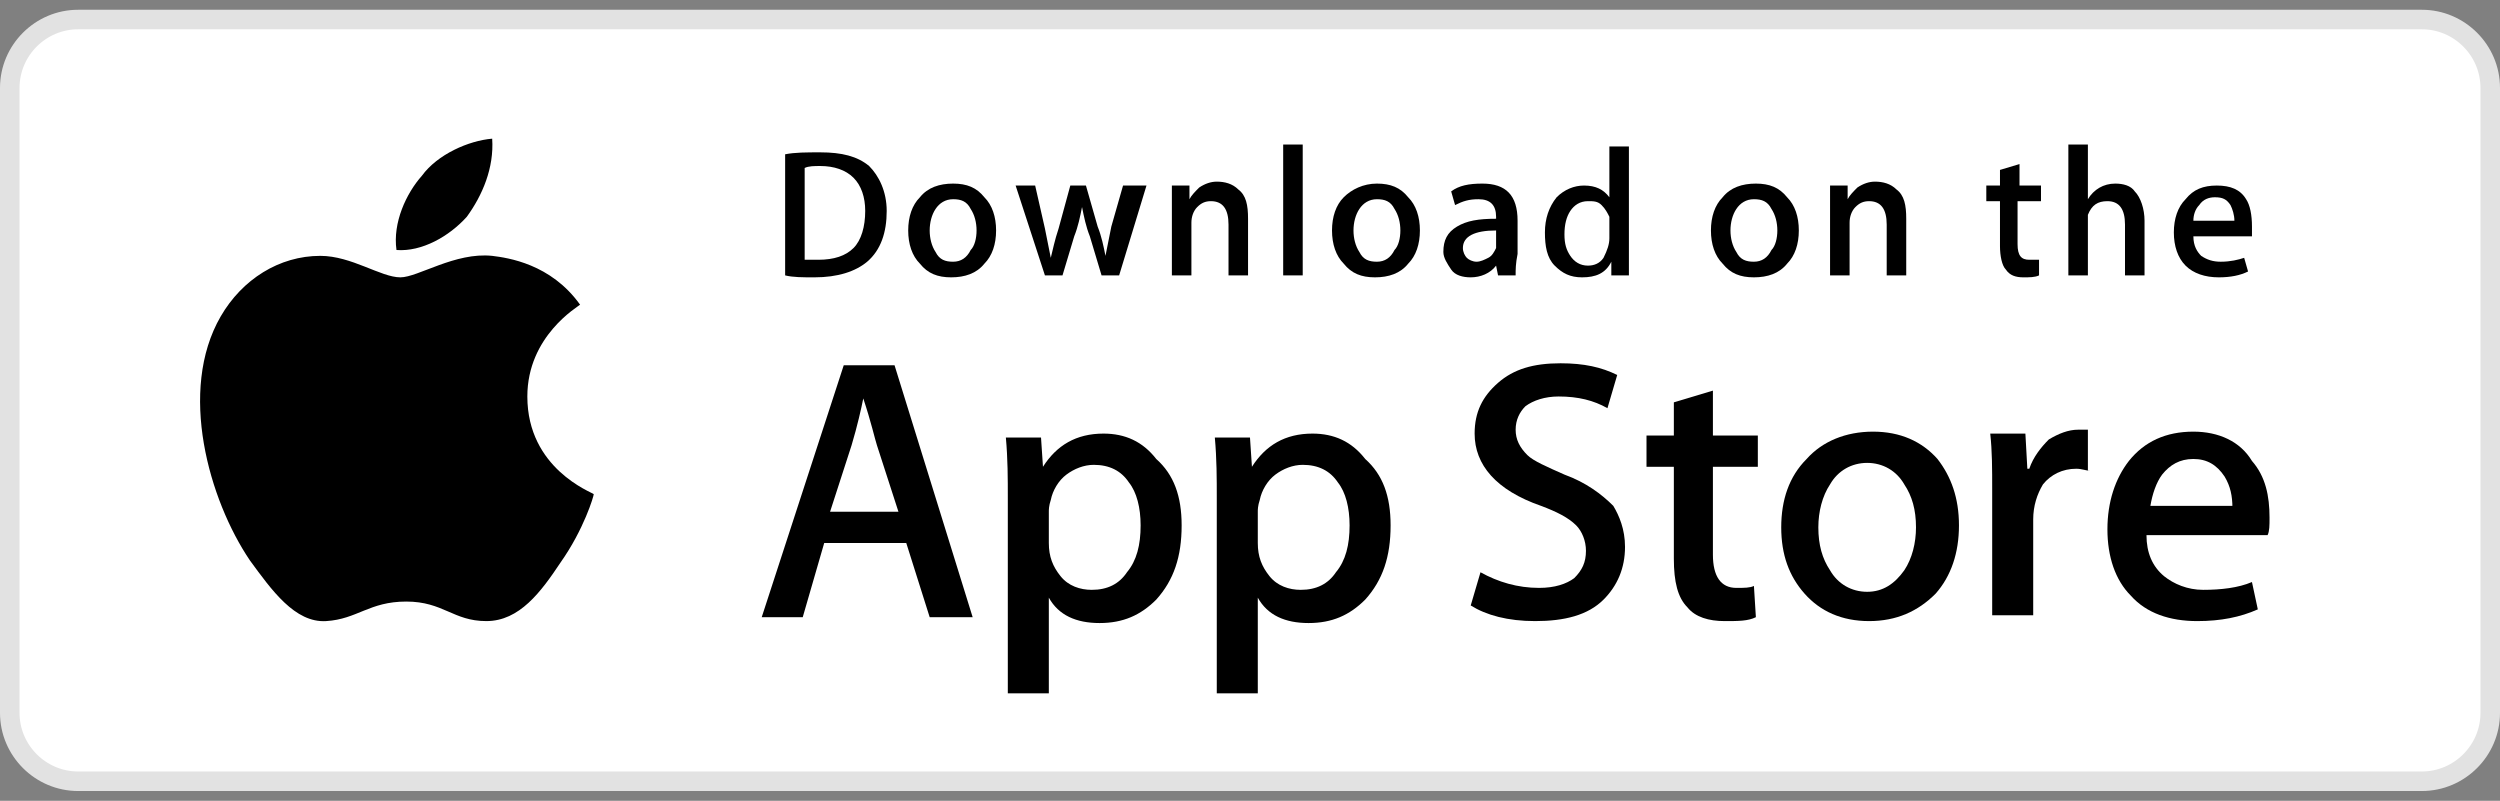
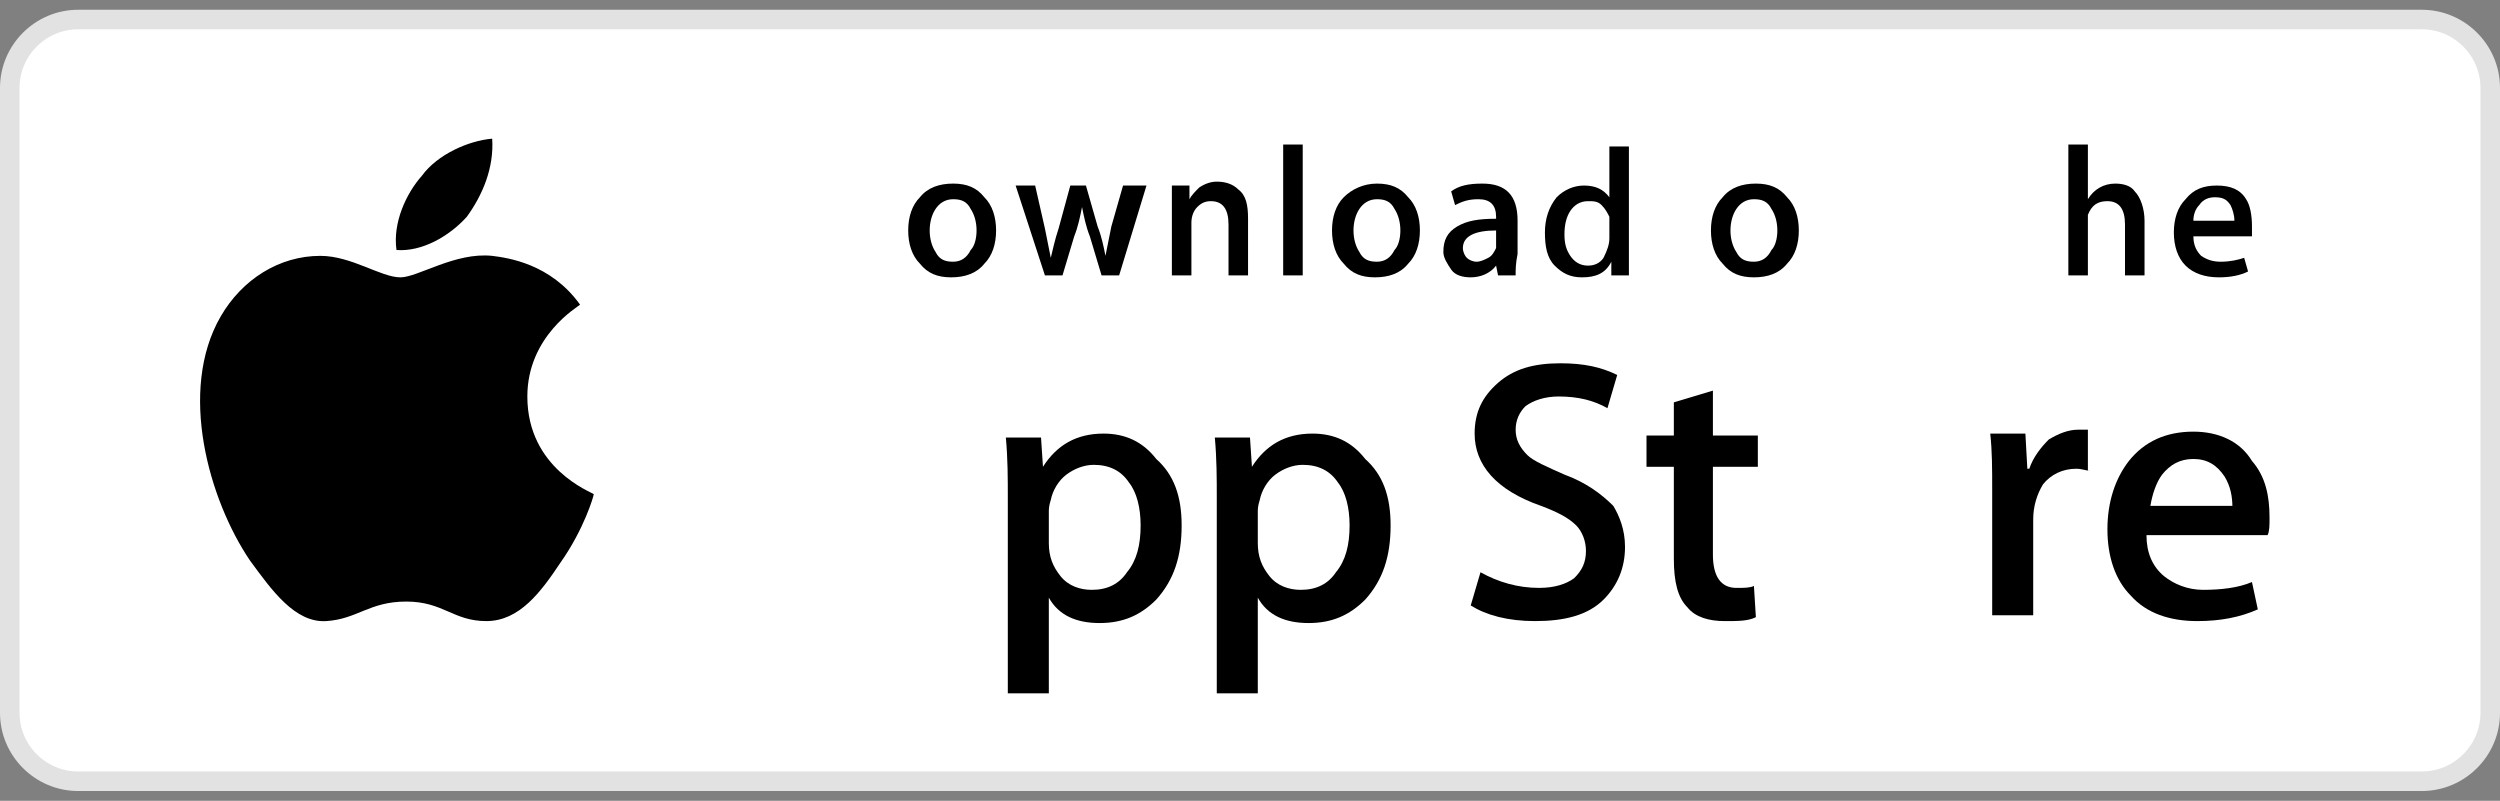
<svg xmlns="http://www.w3.org/2000/svg" width="128" height="41" viewBox="0 0 128 41" fill="none">
  <rect x="0" y="0" width="128" height="41" fill="#808080" stroke="none" />
  <path d="M124 40H4C2.076 40 0.5 38.424 0.5 36.5V4.5C0.5 2.576 2.076 1 4 1H124C125.924 1 127.5 2.576 127.5 4.5V36.5C127.5 38.424 125.924 40 124 40Z" fill="white" stroke="#E2E2E2" />
  <path d="M27 20.3C27 17.2 29.6 15.7 29.7 15.6C28.2 13.5 26 13.2 25.2 13.1C23.3 12.9 21.4 14.2 20.5 14.2C19.5 14.2 18 13.1 16.4 13.1C14.3 13.1 12.4 14.3 11.3 16.2C9.1 20 10.7 25.6 12.8 28.7C13.9 30.2 15.1 31.9 16.7 31.8C18.3 31.7 18.9 30.8 20.8 30.8C22.7 30.8 23.2 31.8 24.9 31.8C26.6 31.8 27.7 30.3 28.7 28.8C29.9 27.1 30.4 25.4 30.4 25.3C30.3 25.2 27 24 27 20.3Z" fill="black" />
  <path d="M23.9 11.1C24.7 10 25.3 8.6 25.2 7.1C24 7.2 22.4 7.9 21.6 9C20.8 9.9 20.1 11.4 20.3 12.8C21.6 12.9 23 12.1 23.9 11.1Z" fill="black" />
-   <path d="M49.8 31.6H47.6L46.4 27.8H42.2L41.1 31.6H39L43.2 18.7H45.8L49.8 31.6ZM46 26.2L44.9 22.8C44.8 22.5 44.6 21.6 44.2 20.4C44.1 20.9 43.9 21.8 43.6 22.8L42.5 26.2H46Z" fill="black" />
  <path d="M60.5 26.9C60.5 28.5 60.1 29.7 59.2 30.7C58.4 31.5 57.5 31.9 56.3 31.9C55.1 31.9 54.2 31.5 53.7 30.6V35.5H51.6V25.5C51.6 24.5 51.6 23.5 51.5 22.4H53.3L53.4 23.9C54.1 22.8 55.1 22.2 56.5 22.2C57.6 22.2 58.5 22.6 59.2 23.5C60.1 24.3 60.5 25.4 60.5 26.9ZM58.4 26.9C58.4 26 58.2 25.2 57.8 24.7C57.4 24.1 56.8 23.8 56 23.8C55.5 23.8 55 24 54.6 24.3C54.2 24.6 53.9 25.1 53.8 25.6C53.7 25.9 53.7 26.1 53.7 26.2V27.8C53.7 28.5 53.9 29 54.3 29.5C54.7 30 55.3 30.2 55.9 30.2C56.7 30.2 57.3 29.9 57.7 29.3C58.2 28.7 58.4 27.9 58.4 26.9Z" fill="black" />
  <path d="M71.199 26.9C71.199 28.5 70.799 29.7 69.899 30.7C69.099 31.5 68.199 31.9 66.999 31.9C65.799 31.9 64.899 31.5 64.399 30.6V35.5H62.299V25.5C62.299 24.5 62.299 23.5 62.199 22.4H63.999L64.099 23.9C64.799 22.8 65.799 22.2 67.199 22.2C68.299 22.2 69.199 22.6 69.899 23.5C70.799 24.3 71.199 25.4 71.199 26.9ZM69.099 26.9C69.099 26 68.899 25.2 68.499 24.7C68.099 24.1 67.499 23.8 66.699 23.8C66.199 23.8 65.699 24 65.299 24.3C64.899 24.6 64.599 25.1 64.499 25.6C64.399 25.9 64.399 26.1 64.399 26.2V27.8C64.399 28.5 64.599 29 64.999 29.5C65.399 30 65.999 30.2 66.599 30.2C67.399 30.2 67.999 29.9 68.399 29.3C68.899 28.7 69.099 27.9 69.099 26.9Z" fill="black" />
  <path d="M83.201 28C83.201 29.1 82.801 30 82.101 30.7C81.301 31.5 80.101 31.8 78.601 31.8C77.201 31.8 76.101 31.5 75.301 31L75.801 29.3C76.701 29.8 77.701 30.1 78.801 30.1C79.601 30.1 80.201 29.9 80.601 29.6C81.001 29.2 81.201 28.8 81.201 28.2C81.201 27.7 81.001 27.2 80.701 26.9C80.301 26.5 79.701 26.2 78.901 25.9C76.601 25.1 75.501 23.8 75.501 22.2C75.501 21.1 75.901 20.3 76.701 19.6C77.501 18.9 78.501 18.6 79.901 18.6C81.101 18.6 82.001 18.8 82.801 19.2L82.301 20.9C81.601 20.5 80.801 20.3 79.801 20.3C79.101 20.3 78.501 20.5 78.101 20.8C77.801 21.1 77.601 21.5 77.601 22C77.601 22.5 77.801 22.9 78.201 23.3C78.501 23.6 79.201 23.9 80.101 24.3C81.201 24.7 82.001 25.3 82.601 25.9C82.901 26.4 83.201 27.1 83.201 28Z" fill="black" />
  <path d="M90.001 23.9H87.701V28.4C87.701 29.5 88.101 30.1 88.901 30.1C89.301 30.1 89.601 30.1 89.801 30L89.901 31.6C89.501 31.8 89.001 31.8 88.301 31.8C87.501 31.8 86.801 31.6 86.401 31.1C85.901 30.6 85.701 29.8 85.701 28.6V23.9H84.301V22.3H85.701V20.6L87.701 20V22.3H90.001V23.9Z" fill="black" />
-   <path d="M100.299 26.9C100.299 28.3 99.899 29.5 99.099 30.4C98.199 31.3 97.099 31.8 95.699 31.8C94.299 31.8 93.199 31.3 92.399 30.4C91.599 29.5 91.199 28.4 91.199 27C91.199 25.6 91.599 24.4 92.499 23.5C93.299 22.6 94.499 22.1 95.899 22.1C97.299 22.1 98.399 22.6 99.199 23.5C99.899 24.4 100.299 25.5 100.299 26.9ZM98.099 27C98.099 26.1 97.899 25.4 97.499 24.8C97.099 24.1 96.399 23.7 95.599 23.7C94.799 23.7 94.099 24.1 93.699 24.8C93.299 25.4 93.099 26.2 93.099 27C93.099 27.9 93.299 28.6 93.699 29.2C94.099 29.9 94.799 30.3 95.599 30.3C96.399 30.3 96.999 29.9 97.499 29.2C97.899 28.6 98.099 27.8 98.099 27Z" fill="black" />
  <path d="M107 24.1C106.8 24.1 106.6 24 106.3 24C105.6 24 105 24.3 104.6 24.8C104.3 25.3 104.1 25.9 104.1 26.6V31.5H102V25.1C102 24 102 23.1 101.9 22.2H103.7L103.8 24H103.9C104.1 23.4 104.5 22.9 104.9 22.5C105.4 22.2 105.9 22 106.4 22C106.6 22 106.8 22 106.9 22V24.1H107Z" fill="black" />
  <path d="M116.2 26.5C116.2 26.9 116.2 27.2 116.1 27.4H109.9C109.9 28.3 110.2 29 110.8 29.5C111.3 29.9 112 30.2 112.8 30.2C113.7 30.2 114.6 30.1 115.3 29.8L115.6 31.2C114.7 31.6 113.7 31.8 112.5 31.8C111.1 31.8 109.9 31.4 109.1 30.5C108.3 29.7 107.9 28.5 107.9 27.1C107.9 25.7 108.3 24.5 109 23.6C109.8 22.6 110.9 22.1 112.3 22.1C113.6 22.1 114.7 22.6 115.3 23.6C116 24.4 116.2 25.4 116.2 26.5ZM114.3 26C114.3 25.4 114.2 24.9 113.9 24.4C113.5 23.8 113 23.5 112.3 23.5C111.6 23.5 111.1 23.8 110.7 24.3C110.4 24.7 110.2 25.3 110.1 25.9H114.3V26Z" fill="black" />
-   <path d="M45.399 10.8C45.399 11.9 45.099 12.8 44.399 13.4C43.799 13.9 42.899 14.2 41.699 14.2C41.099 14.2 40.599 14.2 40.199 14.1V7.9C40.699 7.8 41.299 7.8 41.999 7.8C43.099 7.8 43.899 8 44.499 8.5C44.999 9 45.399 9.8 45.399 10.8ZM44.299 10.8C44.299 10.1 44.099 9.5 43.699 9.1C43.299 8.7 42.699 8.5 41.999 8.5C41.699 8.5 41.399 8.5 41.199 8.6V13.3C41.299 13.3 41.599 13.3 41.899 13.3C42.699 13.3 43.299 13.1 43.699 12.7C44.099 12.3 44.299 11.6 44.299 10.8Z" fill="black" />
  <path d="M51 11.8C51 12.5 50.8 13.1 50.4 13.5C50 14 49.4 14.2 48.7 14.2C48 14.2 47.5 14 47.1 13.5C46.7 13.1 46.5 12.5 46.5 11.8C46.5 11.1 46.7 10.5 47.1 10.1C47.5 9.6 48.1 9.4 48.8 9.4C49.5 9.4 50 9.6 50.4 10.1C50.8 10.5 51 11.1 51 11.8ZM50 11.8C50 11.4 49.9 11 49.7 10.7C49.5 10.3 49.2 10.2 48.8 10.2C48.4 10.2 48.1 10.4 47.9 10.7C47.7 11 47.6 11.4 47.6 11.8C47.6 12.2 47.7 12.6 47.9 12.9C48.1 13.3 48.4 13.4 48.8 13.4C49.2 13.4 49.5 13.2 49.7 12.8C49.9 12.6 50 12.2 50 11.8Z" fill="black" />
  <path d="M58.7 9.5L57.3 14.1H56.4L55.8 12.1C55.6 11.6 55.5 11.1 55.4 10.6C55.3 11.1 55.2 11.6 55 12.1L54.4 14.1H53.5L52 9.5H53L53.5 11.7C53.6 12.2 53.7 12.7 53.8 13.2C53.9 12.8 54 12.3 54.2 11.7L54.8 9.5H55.6L56.2 11.6C56.4 12.1 56.5 12.6 56.6 13.1C56.7 12.6 56.8 12.1 56.9 11.6L57.5 9.5H58.7Z" fill="black" />
  <path d="M63.9 14.1H62.9V11.5C62.9 10.7 62.6 10.3 62 10.3C61.7 10.3 61.5 10.4 61.3 10.6C61.1 10.8 61 11.1 61 11.4V14.1H60V10.8C60 10.4 60 10 60 9.5H60.9V10.2C61 10 61.2 9.8 61.4 9.6C61.7 9.4 62 9.3 62.3 9.3C62.7 9.3 63.1 9.4 63.4 9.7C63.8 10 63.9 10.5 63.9 11.2V14.1Z" fill="black" />
  <path d="M66.699 14.1H65.699V7.4H66.699V14.1Z" fill="black" />
  <path d="M72.699 11.8C72.699 12.5 72.499 13.1 72.099 13.5C71.699 14 71.099 14.2 70.399 14.2C69.699 14.2 69.199 14 68.799 13.5C68.399 13.1 68.199 12.5 68.199 11.8C68.199 11.1 68.399 10.5 68.799 10.1C69.199 9.7 69.799 9.4 70.499 9.4C71.199 9.4 71.699 9.6 72.099 10.1C72.499 10.5 72.699 11.1 72.699 11.8ZM71.699 11.8C71.699 11.4 71.599 11 71.399 10.7C71.199 10.3 70.899 10.2 70.499 10.2C70.099 10.2 69.799 10.4 69.599 10.7C69.399 11 69.299 11.4 69.299 11.8C69.299 12.2 69.399 12.6 69.599 12.9C69.799 13.3 70.099 13.4 70.499 13.4C70.899 13.4 71.199 13.2 71.399 12.8C71.599 12.6 71.699 12.2 71.699 11.8Z" fill="black" />
  <path d="M77.6 14.1H76.7L76.6 13.6C76.3 14 75.8 14.2 75.3 14.2C74.9 14.2 74.5 14.1 74.3 13.8C74.1 13.5 73.9 13.2 73.9 12.9C73.9 12.3 74.1 11.9 74.6 11.6C75.1 11.3 75.7 11.2 76.6 11.2V11.1C76.6 10.5 76.3 10.2 75.7 10.2C75.2 10.2 74.9 10.3 74.5 10.5L74.3 9.8C74.7 9.5 75.2 9.4 75.9 9.4C77.1 9.4 77.7 10 77.7 11.3V13C77.6 13.5 77.6 13.8 77.6 14.1ZM76.6 12.5V11.8C75.5 11.8 74.9 12.1 74.9 12.7C74.9 12.9 75 13.1 75.1 13.2C75.2 13.3 75.4 13.4 75.6 13.4C75.8 13.4 76 13.3 76.2 13.2C76.4 13.1 76.5 12.9 76.6 12.7C76.6 12.7 76.6 12.6 76.6 12.5Z" fill="black" />
  <path d="M83.4 14.1H82.5V13.4C82.2 14 81.7 14.2 81 14.2C80.4 14.2 80 14 79.6 13.6C79.2 13.2 79.1 12.6 79.1 11.9C79.1 11.2 79.3 10.6 79.7 10.1C80.1 9.7 80.6 9.5 81.1 9.5C81.7 9.5 82.1 9.7 82.4 10.1V7.5H83.4V12.9C83.4 13.3 83.4 13.7 83.4 14.1ZM82.4 12.2V11.4C82.4 11.3 82.4 11.2 82.4 11.1C82.3 10.9 82.2 10.7 82 10.5C81.8 10.3 81.6 10.3 81.3 10.3C80.9 10.3 80.6 10.5 80.4 10.8C80.2 11.1 80.1 11.5 80.1 12C80.1 12.5 80.2 12.8 80.4 13.1C80.6 13.4 80.9 13.6 81.3 13.6C81.6 13.6 81.9 13.5 82.1 13.2C82.3 12.8 82.4 12.5 82.4 12.2Z" fill="black" />
  <path d="M92.1 11.8C92.1 12.5 91.9 13.1 91.5 13.5C91.1 14 90.5 14.2 89.8 14.2C89.1 14.2 88.6 14 88.2 13.5C87.8 13.1 87.6 12.5 87.6 11.8C87.6 11.1 87.8 10.5 88.2 10.1C88.6 9.6 89.2 9.4 89.9 9.4C90.6 9.4 91.1 9.6 91.5 10.1C91.9 10.5 92.1 11.1 92.1 11.8ZM91 11.8C91 11.4 90.9 11 90.7 10.7C90.5 10.3 90.2 10.2 89.8 10.2C89.4 10.2 89.1 10.4 88.9 10.7C88.7 11 88.6 11.4 88.6 11.8C88.6 12.2 88.7 12.6 88.9 12.9C89.1 13.3 89.4 13.4 89.8 13.4C90.2 13.4 90.5 13.2 90.7 12.8C90.9 12.6 91 12.2 91 11.8Z" fill="black" />
-   <path d="M97.599 14.1H96.599V11.5C96.599 10.7 96.299 10.3 95.699 10.3C95.399 10.3 95.199 10.4 94.999 10.6C94.799 10.8 94.699 11.1 94.699 11.4V14.1H93.699V10.8C93.699 10.4 93.699 10 93.699 9.5H94.599V10.2C94.699 10 94.899 9.8 95.099 9.6C95.399 9.4 95.699 9.3 95.999 9.3C96.399 9.3 96.799 9.4 97.099 9.7C97.499 10 97.599 10.5 97.599 11.2V14.1Z" fill="black" />
-   <path d="M104.399 10.3H103.299V12.5C103.299 13.1 103.499 13.3 103.899 13.3C104.099 13.3 104.199 13.3 104.399 13.3V14.1C104.199 14.2 103.899 14.2 103.599 14.2C103.199 14.2 102.899 14.1 102.699 13.8C102.499 13.6 102.399 13.1 102.399 12.6V10.3H101.699V9.5H102.399V8.7L103.399 8.4V9.5H104.499V10.3H104.399Z" fill="black" />
  <path d="M109.8 14.1H108.8V11.5C108.8 10.7 108.5 10.3 107.9 10.3C107.4 10.3 107.1 10.5 106.9 11C106.9 11.1 106.9 11.2 106.9 11.4V14.1H105.9V7.4H106.9V10.2C107.2 9.7 107.7 9.4 108.3 9.4C108.7 9.4 109.1 9.5 109.3 9.8C109.6 10.1 109.8 10.7 109.8 11.3V14.1Z" fill="black" />
  <path d="M115.301 11.6C115.301 11.8 115.301 11.9 115.301 12.1H112.301C112.301 12.6 112.501 12.9 112.701 13.1C113.001 13.3 113.301 13.4 113.701 13.4C114.201 13.4 114.601 13.3 114.901 13.2L115.101 13.9C114.701 14.1 114.201 14.2 113.601 14.2C112.901 14.2 112.301 14 111.901 13.6C111.501 13.2 111.301 12.6 111.301 11.9C111.301 11.2 111.501 10.6 111.901 10.2C112.301 9.7 112.801 9.5 113.501 9.5C114.201 9.5 114.701 9.7 115.001 10.2C115.201 10.5 115.301 11 115.301 11.6ZM114.401 11.3C114.401 11 114.301 10.7 114.201 10.5C114.001 10.2 113.801 10.1 113.401 10.1C113.101 10.1 112.801 10.2 112.601 10.5C112.401 10.7 112.301 11 112.301 11.3H114.401Z" fill="black" />
</svg>